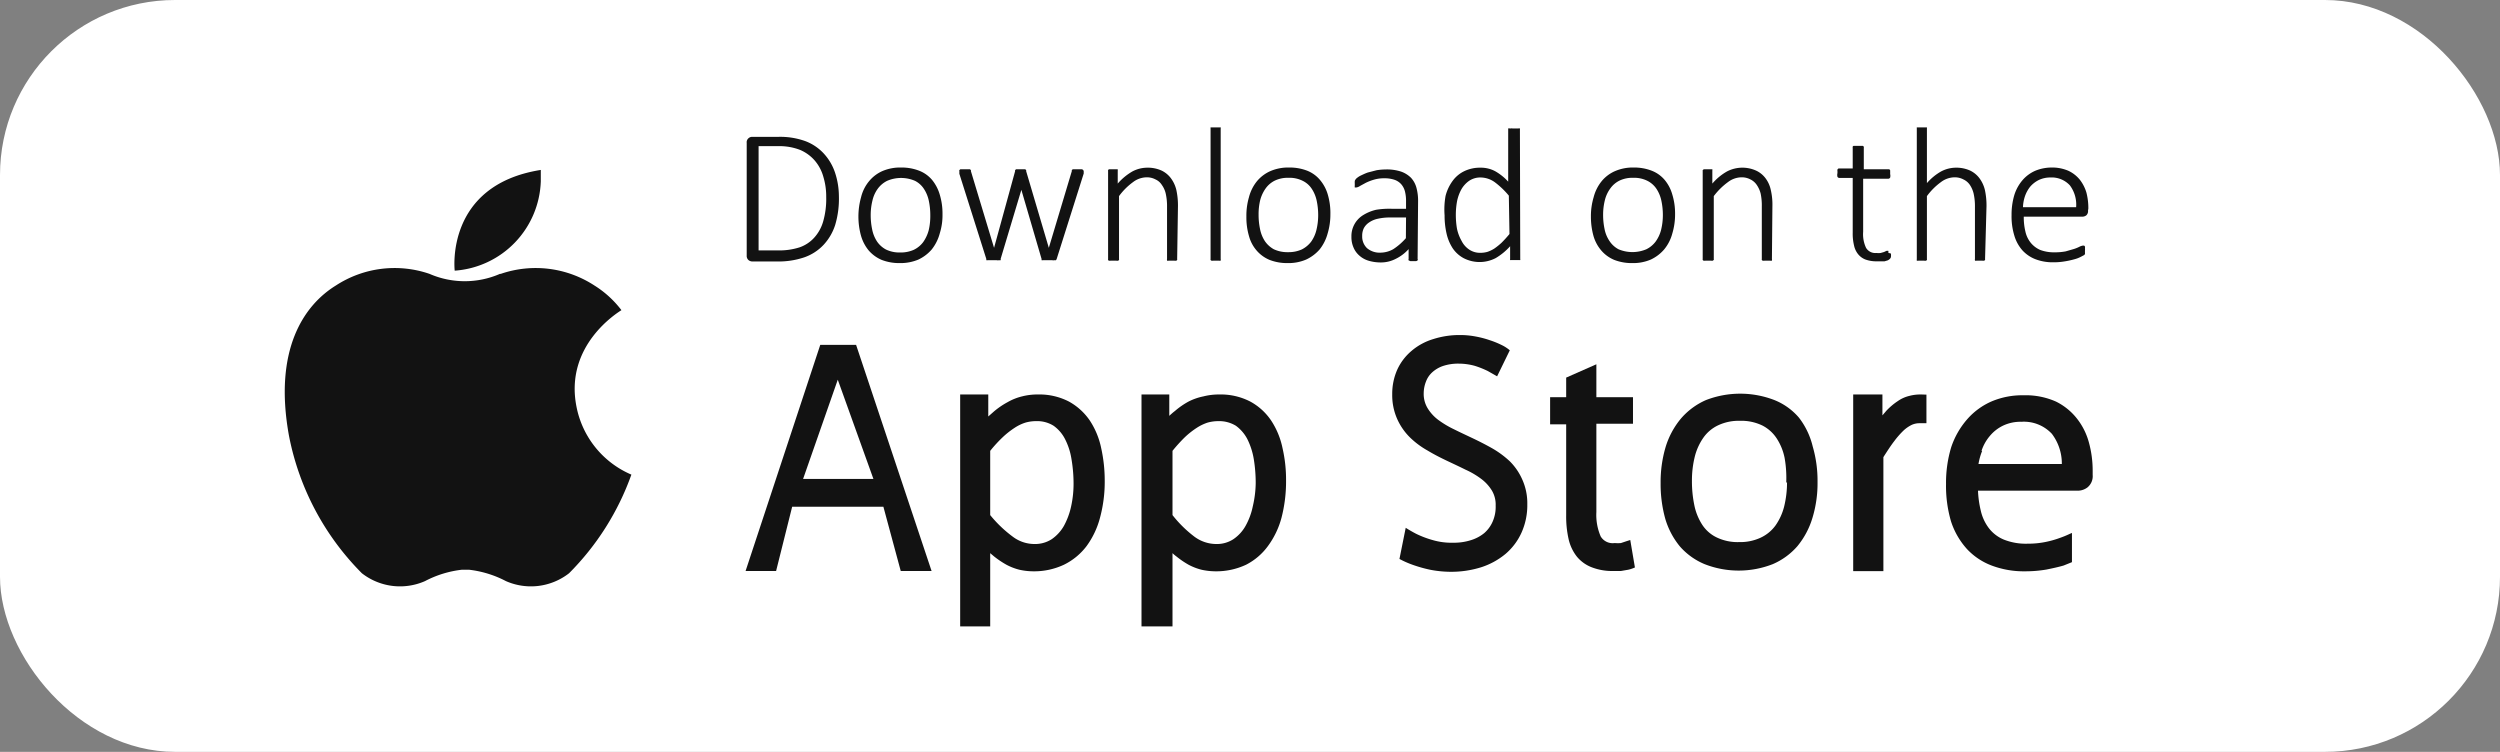
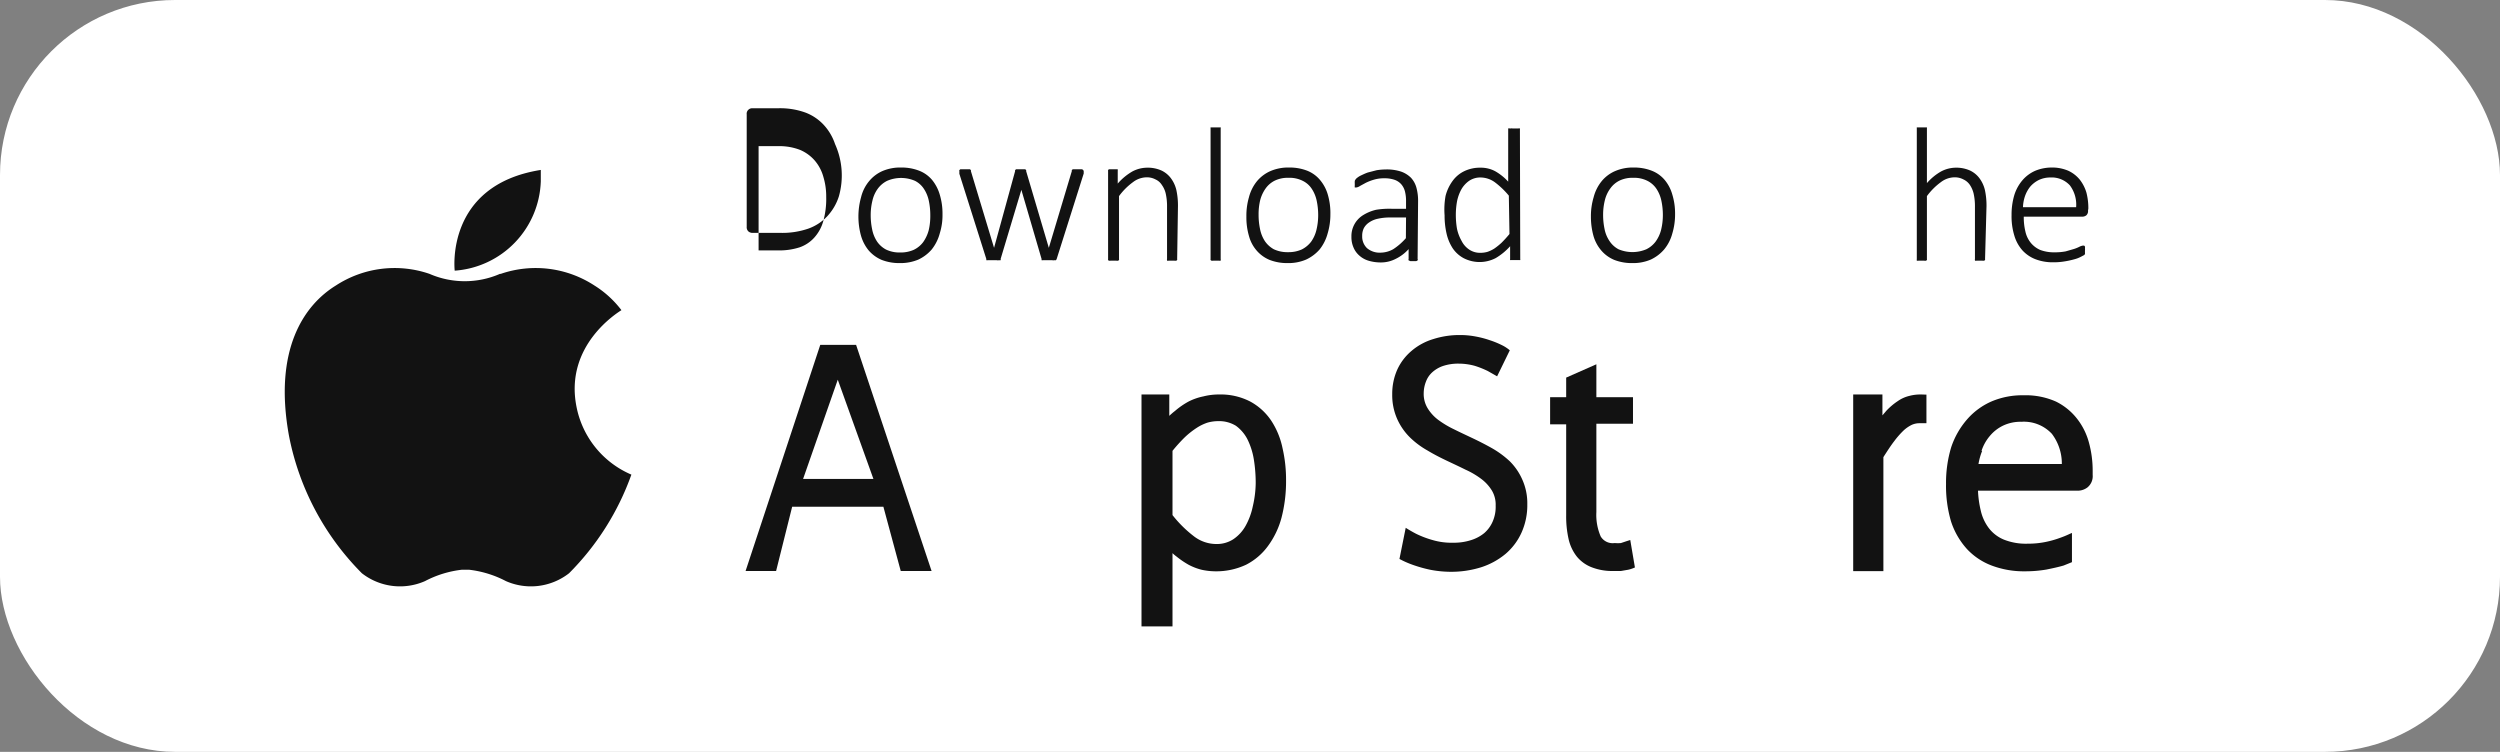
<svg xmlns="http://www.w3.org/2000/svg" id="Capa_1" data-name="Capa 1" viewBox="0 0 155.65 46.81">
  <rect x="0" y="0" width="155.65" height="46.81" fill="#808080" stroke="none" />
  <defs>
    <style>.cls-1{fill:#fff;}.cls-2{fill:#121212;}</style>
  </defs>
  <rect class="cls-1" width="155.65" height="46.81" rx="10.9" />
  <path class="cls-2" d="M35.89,25.31c-.75-3.81,2.56-5.84,2.8-6A6.29,6.29,0,0,0,37,17.77a6.69,6.69,0,0,0-5.82-.72l-.05,0a5.49,5.49,0,0,1-4.39,0l0,0a6.69,6.69,0,0,0-5.82.72c-2,1.23-3.9,4-2.93,9.35a16.59,16.59,0,0,0,4.54,8.57,3.86,3.86,0,0,0,3.93.49,6.52,6.52,0,0,1,2.31-.71h.42a6.57,6.57,0,0,1,2.31.71,3.86,3.86,0,0,0,3.93-.49,16.56,16.56,0,0,0,3.88-6.14A5.8,5.8,0,0,1,35.89,25.31Z" />
  <path class="cls-2" d="M28.31,16.85s-.63-5.32,5.36-6.27l0,.71a5.77,5.77,0,0,1-5.34,5.56Z" />
-   <path class="cls-2" d="M52.23,12.22A5.7,5.7,0,0,1,52,14a3.28,3.28,0,0,1-.73,1.25,3,3,0,0,1-1.19.77,5,5,0,0,1-1.69.26H46.83a.4.4,0,0,1-.22-.08.35.35,0,0,1-.12-.3v-7a.33.33,0,0,1,.12-.3.33.33,0,0,1,.22-.08h1.64a4.62,4.62,0,0,1,1.68.27,3,3,0,0,1,1.14.77,3.29,3.29,0,0,1,.7,1.19A4.76,4.76,0,0,1,52.23,12.22Zm-.79,0A4.22,4.22,0,0,0,51.26,11a2.64,2.64,0,0,0-.53-1,2.51,2.51,0,0,0-.9-.66,3.55,3.55,0,0,0-1.4-.24h-1.2v6.49h1.2a4.11,4.11,0,0,0,1.35-.19,2.19,2.19,0,0,0,.92-.61,2.55,2.55,0,0,0,.55-1A5.09,5.09,0,0,0,51.44,12.26Z" />
+   <path class="cls-2" d="M52.23,12.22a3.28,3.28,0,0,1-.73,1.25,3,3,0,0,1-1.19.77,5,5,0,0,1-1.69.26H46.83a.4.4,0,0,1-.22-.08.35.35,0,0,1-.12-.3v-7a.33.33,0,0,1,.12-.3.33.33,0,0,1,.22-.08h1.64a4.62,4.62,0,0,1,1.68.27,3,3,0,0,1,1.14.77,3.29,3.29,0,0,1,.7,1.19A4.76,4.76,0,0,1,52.23,12.22Zm-.79,0A4.22,4.22,0,0,0,51.26,11a2.64,2.64,0,0,0-.53-1,2.51,2.51,0,0,0-.9-.66,3.55,3.55,0,0,0-1.4-.24h-1.2v6.49h1.2a4.11,4.11,0,0,0,1.35-.19,2.19,2.19,0,0,0,.92-.61,2.55,2.55,0,0,0,.55-1A5.09,5.09,0,0,0,51.44,12.26Z" />
  <path class="cls-2" d="M58.68,13.33a3.78,3.78,0,0,1-.17,1.2,2.74,2.74,0,0,1-.5,1,2.5,2.5,0,0,1-.83.63,2.87,2.87,0,0,1-1.17.22,3,3,0,0,1-1.12-.2,2.23,2.23,0,0,1-.8-.58,2.55,2.55,0,0,1-.48-.91,4.48,4.48,0,0,1,0-2.41,2.47,2.47,0,0,1,.5-1,2.26,2.26,0,0,1,.83-.63,2.81,2.81,0,0,1,1.17-.22,3,3,0,0,1,1.12.2,2,2,0,0,1,.8.57,2.59,2.59,0,0,1,.48.92A4.05,4.05,0,0,1,58.68,13.33Zm-.76.07a4.26,4.26,0,0,0-.09-.89,2.13,2.13,0,0,0-.3-.74,1.45,1.45,0,0,0-.56-.51,2.19,2.19,0,0,0-1.74,0,1.62,1.62,0,0,0-.58.49,2,2,0,0,0-.33.73,3.72,3.72,0,0,0-.11.91,4.26,4.26,0,0,0,.09.89,2.11,2.11,0,0,0,.3.75,1.57,1.57,0,0,0,.57.51,1.94,1.94,0,0,0,.88.18,2,2,0,0,0,.85-.17,1.61,1.61,0,0,0,.58-.48,2.34,2.34,0,0,0,.34-.73A3.87,3.87,0,0,0,57.92,13.4Z" />
  <path class="cls-2" d="M67.47,10.65a.2.2,0,0,1,0,.07.37.37,0,0,1,0,.09l-1.68,5.31a.22.22,0,0,1-.05.08.19.19,0,0,1-.09,0,.26.26,0,0,1-.14,0h-.42l-.15,0a.19.19,0,0,1-.09,0,.18.18,0,0,1,0-.07l-1.26-4.31,0,0v0L62.3,16.12a.14.14,0,0,1,0,.08.19.19,0,0,1-.1,0,.33.33,0,0,1-.15,0h-.41l-.14,0a.19.19,0,0,1-.09,0,.16.16,0,0,1,0-.07l-1.68-5.31,0-.09v-.07a.15.15,0,0,1,0-.07l.06-.05.11,0h.37l.12,0,.06.05,0,.07,1.44,4.77v0l1.31-4.77,0-.07.06-.05.11,0h.35l.11,0,.06.05,0,.07,1.41,4.77v0l1.43-4.77,0-.07a.18.18,0,0,1,.07-.05l.11,0h.36s.07,0,.09,0a.07.07,0,0,1,0,0A.15.15,0,0,1,67.47,10.65Z" />
  <path class="cls-2" d="M73.29,16.12a.14.14,0,0,1,0,.06.1.1,0,0,1-.06.05.29.29,0,0,1-.11,0l-.17,0-.18,0a.35.35,0,0,1-.11,0,.12.12,0,0,1,0-.05.07.07,0,0,1,0-.06V12.88a3.59,3.59,0,0,0-.08-.82,1.48,1.48,0,0,0-.24-.54.91.91,0,0,0-.4-.35,1.14,1.14,0,0,0-.57-.13,1.43,1.43,0,0,0-.83.3,4,4,0,0,0-.87.87v3.91a.14.14,0,0,1,0,.06.1.1,0,0,1-.06.05.24.24,0,0,1-.11,0l-.17,0-.18,0a.35.35,0,0,1-.11,0,.08.08,0,0,1-.05-.05.14.14,0,0,1,0-.06V10.66a.14.14,0,0,1,0-.06.13.13,0,0,1,.05-.06l.11,0h.33l.11,0,0,.06a.13.13,0,0,1,0,.06v.77a3.55,3.55,0,0,1,.92-.76,2,2,0,0,1,.9-.23,2.08,2.08,0,0,1,.91.18,1.57,1.57,0,0,1,.59.49,2,2,0,0,1,.33.72,4.55,4.55,0,0,1,.1,1Z" />
  <path class="cls-2" d="M76,16.12a.07.07,0,0,1,0,.06l0,.05a.29.29,0,0,1-.11,0l-.18,0-.17,0a.29.29,0,0,1-.11,0,.1.1,0,0,1-.06-.05.13.13,0,0,1,0-.06V8a.2.2,0,0,1,0-.07s0,0,.06,0l.11,0h.35l.11,0,0,0A.11.11,0,0,1,76,8Z" />
  <path class="cls-2" d="M82.83,13.33a4.09,4.09,0,0,1-.17,1.2,2.74,2.74,0,0,1-.5,1,2.54,2.54,0,0,1-.84.63,2.79,2.79,0,0,1-1.16.22,3,3,0,0,1-1.12-.2,2.15,2.15,0,0,1-.8-.58,2.27,2.27,0,0,1-.48-.91,4.12,4.12,0,0,1-.16-1.21,4.1,4.1,0,0,1,.16-1.2,2.61,2.61,0,0,1,.5-1,2.3,2.3,0,0,1,.84-.63,2.81,2.81,0,0,1,1.17-.22,3,3,0,0,1,1.12.2,2,2,0,0,1,.79.57,2.46,2.46,0,0,1,.49.92A4.05,4.05,0,0,1,82.83,13.33Zm-.76.07a4.26,4.26,0,0,0-.09-.89,2.13,2.13,0,0,0-.3-.74,1.41,1.41,0,0,0-.57-.51,1.82,1.82,0,0,0-.88-.19,1.87,1.87,0,0,0-.85.17,1.54,1.54,0,0,0-.58.49,2.24,2.24,0,0,0-.34.73,3.73,3.73,0,0,0-.1.91,4.26,4.26,0,0,0,.09.89,2.11,2.11,0,0,0,.3.75,1.62,1.62,0,0,0,.56.51,2,2,0,0,0,.89.18,2,2,0,0,0,.85-.17,1.7,1.7,0,0,0,.58-.48,2.12,2.12,0,0,0,.33-.73A3.87,3.87,0,0,0,82.07,13.4Z" />
  <path class="cls-2" d="M88.26,16.12a.1.1,0,0,1,0,.09.23.23,0,0,1-.1.05l-.17,0-.18,0-.11-.05a.13.13,0,0,1,0-.09v-.61a2.62,2.62,0,0,1-.81.61,2,2,0,0,1-.92.22,2.65,2.65,0,0,1-.77-.11,1.51,1.51,0,0,1-.57-.32,1.36,1.36,0,0,1-.36-.5,1.6,1.6,0,0,1-.13-.67,1.53,1.53,0,0,1,.72-1.34,2.66,2.66,0,0,1,.82-.34A5.05,5.05,0,0,1,86.68,13h.86v-.47a2.35,2.35,0,0,0-.07-.62,1.09,1.09,0,0,0-.23-.44,1,1,0,0,0-.43-.28,1.91,1.91,0,0,0-.63-.09,2.17,2.17,0,0,0-.65.09,3,3,0,0,0-.51.2l-.35.19a.52.52,0,0,1-.21.09H84.4a.08.08,0,0,1-.05,0,.11.11,0,0,1,0-.08.49.49,0,0,1,0-.12,1.22,1.22,0,0,1,0-.21.44.44,0,0,1,.1-.15,1.23,1.23,0,0,1,.27-.18c.13-.06.27-.13.44-.19l.54-.14a3.79,3.79,0,0,1,.58-.05,2.84,2.84,0,0,1,.94.13,1.65,1.65,0,0,1,.63.39,1.48,1.48,0,0,1,.34.63,3.07,3.07,0,0,1,.1.84Zm-.72-2.58h-1a3.41,3.41,0,0,0-.76.08,1.49,1.49,0,0,0-.54.23,1,1,0,0,0-.33.36,1.07,1.07,0,0,0-.1.49,1,1,0,0,0,.3.75,1.21,1.21,0,0,0,.84.28,1.63,1.63,0,0,0,.8-.22,3.81,3.81,0,0,0,.78-.68Z" />
  <path class="cls-2" d="M94.65,16.12a.15.15,0,0,1,0,.07.1.1,0,0,1-.06,0l-.1,0h-.31l-.1,0a.1.1,0,0,1-.06,0,.14.14,0,0,1,0-.07v-.79a3.76,3.76,0,0,1-.9.74,2.17,2.17,0,0,1-2,0,1.93,1.93,0,0,1-.68-.62,2.83,2.83,0,0,1-.38-.92,5,5,0,0,1-.12-1.12A4.81,4.81,0,0,1,90,12.2a2.7,2.7,0,0,1,.45-.95,1.93,1.93,0,0,1,.73-.6,2.26,2.26,0,0,1,1-.21,1.88,1.88,0,0,1,.91.22,3.3,3.3,0,0,1,.81.65V8A.13.13,0,0,1,94,8s0,0,.06,0a.18.18,0,0,1,.11,0l.17,0,.18,0a.2.2,0,0,1,.11,0,.08.08,0,0,1,0,0,.07.07,0,0,1,0,.06Zm-.71-3.94a5.18,5.18,0,0,0-.88-.84,1.54,1.54,0,0,0-.87-.29,1.24,1.24,0,0,0-.71.2,1.66,1.66,0,0,0-.49.53,2.63,2.63,0,0,0-.27.73,4.69,4.69,0,0,0-.08.84,5.14,5.14,0,0,0,.07.88A2.61,2.61,0,0,0,91,15a1.4,1.4,0,0,0,.46.53,1.2,1.2,0,0,0,.72.21,1.54,1.54,0,0,0,.43-.06,2,2,0,0,0,.42-.2,4.16,4.16,0,0,0,.45-.36,7.37,7.37,0,0,0,.5-.55Z" />
  <path class="cls-2" d="M104.29,13.33a4.09,4.09,0,0,1-.17,1.2,2.6,2.6,0,0,1-.51,1,2.5,2.5,0,0,1-.83.63,2.79,2.79,0,0,1-1.16.22,3,3,0,0,1-1.12-.2,2.15,2.15,0,0,1-.8-.58,2.42,2.42,0,0,1-.49-.91,4.49,4.49,0,0,1-.16-1.21,4.09,4.09,0,0,1,.17-1.2,2.61,2.61,0,0,1,.5-1,2.22,2.22,0,0,1,.84-.63,2.79,2.79,0,0,1,1.16-.22,3,3,0,0,1,1.12.2,2,2,0,0,1,.8.57,2.44,2.44,0,0,1,.48.92A4,4,0,0,1,104.29,13.33Zm-.76.07a4.26,4.26,0,0,0-.09-.89,2.13,2.13,0,0,0-.3-.74,1.47,1.47,0,0,0-.57-.51,1.83,1.83,0,0,0-.89-.19,1.86,1.86,0,0,0-.84.17,1.54,1.54,0,0,0-.58.49,2.05,2.05,0,0,0-.34.73,3.72,3.72,0,0,0-.11.91,4.26,4.26,0,0,0,.09.89,2,2,0,0,0,.31.75,1.54,1.54,0,0,0,.56.51,2.23,2.23,0,0,0,1.73,0,1.61,1.61,0,0,0,.58-.48,2.14,2.14,0,0,0,.34-.73A3.87,3.87,0,0,0,103.53,13.4Z" />
-   <path class="cls-2" d="M110.32,16.12a.07.07,0,0,1,0,.06.12.12,0,0,1,0,.05.35.35,0,0,1-.11,0l-.17,0-.18,0a.29.29,0,0,1-.11,0,.1.1,0,0,1-.06-.05.14.14,0,0,1,0-.06V12.88a3.67,3.67,0,0,0-.07-.82,1.67,1.67,0,0,0-.24-.54,1,1,0,0,0-.4-.35,1.14,1.14,0,0,0-.57-.13,1.41,1.41,0,0,0-.83.3,4.2,4.2,0,0,0-.88.87v3.91a.13.13,0,0,1,0,.06l-.06.05a.29.29,0,0,1-.11,0l-.18,0-.17,0a.29.29,0,0,1-.11,0,.1.1,0,0,1-.06-.05.13.13,0,0,1,0-.06V10.66a.13.13,0,0,1,0-.06l.06-.06.1,0h.34l.1,0a.13.13,0,0,1,0,.06.14.14,0,0,1,0,.06v.77a3.39,3.39,0,0,1,.92-.76,2.08,2.08,0,0,1,1.8-.05,1.53,1.53,0,0,1,.6.49,1.82,1.82,0,0,1,.32.72,4,4,0,0,1,.1,1Z" />
-   <path class="cls-2" d="M117.73,15.79a1.06,1.06,0,0,1,0,.21.24.24,0,0,1-.07.12.48.48,0,0,1-.13.09l-.2.06-.24,0-.25,0a2,2,0,0,1-.69-.11,1.09,1.09,0,0,1-.46-.33,1.27,1.27,0,0,1-.26-.56,3.1,3.1,0,0,1-.08-.79v-3.4h-.82a.15.15,0,0,1-.13-.07.46.46,0,0,1,0-.23c0-.05,0-.09,0-.13a.3.3,0,0,1,0-.1l.06-.06h.89V9.2a.15.15,0,0,1,0-.07.1.1,0,0,1,.06-.05l.11,0h.35l.11,0,.06.05a.15.15,0,0,1,0,.07v1.34h1.59s0,0,.05.06a.3.3,0,0,1,0,.1.53.53,0,0,1,0,.13.46.46,0,0,1,0,.23.15.15,0,0,1-.13.07H116v3.3a2,2,0,0,0,.18,1,.67.67,0,0,0,.65.32,1,1,0,0,0,.26,0l.21-.06.15-.07a.3.3,0,0,1,.12,0h0a.1.1,0,0,1,0,.05.19.19,0,0,1,0,.08A.53.53,0,0,1,117.73,15.79Z" />
  <path class="cls-2" d="M123.59,16.12a.14.14,0,0,1,0,.06.1.1,0,0,1-.06.05.29.29,0,0,1-.11,0l-.17,0-.18,0a.35.35,0,0,1-.11,0l0-.05a.07.07,0,0,1,0-.06V12.88a3.59,3.59,0,0,0-.08-.82,1.66,1.66,0,0,0-.23-.54,1,1,0,0,0-.41-.35,1.14,1.14,0,0,0-.57-.13,1.43,1.43,0,0,0-.83.3,4,4,0,0,0-.87.87v3.91a.14.14,0,0,1,0,.06.1.1,0,0,1-.06.05.24.24,0,0,1-.11,0l-.17,0-.18,0a.35.35,0,0,1-.11,0,.08.08,0,0,1,0-.05.14.14,0,0,1,0-.06V8a.25.25,0,0,1,0-.07.12.12,0,0,1,0,0l.11,0h.35l.11,0s0,0,.06,0a.25.25,0,0,1,0,.07V11.4a3.37,3.37,0,0,1,.89-.73,2,2,0,0,1,.89-.23,2.08,2.08,0,0,1,.91.18,1.57,1.57,0,0,1,.59.49,2,2,0,0,1,.33.72,4.55,4.55,0,0,1,.1,1Z" />
  <path class="cls-2" d="M130,13.11a.35.35,0,0,1-.11.3.42.42,0,0,1-.22.08H126a3.76,3.76,0,0,0,.1.92,1.68,1.68,0,0,0,.33.7,1.57,1.57,0,0,0,.59.45,2.44,2.44,0,0,0,.91.15,3.51,3.51,0,0,0,.68-.06l.52-.15a2.18,2.18,0,0,0,.36-.15.65.65,0,0,1,.2-.06h.07l.05.06a.3.3,0,0,1,0,.1.66.66,0,0,1,0,.15v.08s0,.05,0,.08a.14.14,0,0,1,0,.06l-.05.06-.19.1a1.84,1.84,0,0,1-.41.16,5.34,5.34,0,0,1-.59.13,4,4,0,0,1-.72.06,3,3,0,0,1-1.12-.19,2.14,2.14,0,0,1-.82-.56,2.4,2.4,0,0,1-.5-.92,4.07,4.07,0,0,1-.17-1.27,4.27,4.27,0,0,1,.17-1.24,2.6,2.6,0,0,1,.51-.93,2.22,2.22,0,0,1,.8-.59,2.68,2.68,0,0,1,1-.2,2.55,2.55,0,0,1,1.05.2,2,2,0,0,1,.72.56,2.42,2.42,0,0,1,.41.8,3.85,3.85,0,0,1,.12,1Zm-.74-.21a2,2,0,0,0-.39-1.36,1.54,1.54,0,0,0-1.22-.49,1.66,1.66,0,0,0-.72.16,1.72,1.72,0,0,0-.52.4,2,2,0,0,0-.33.59,2.4,2.4,0,0,0-.13.7Z" />
-   <path class="cls-2" d="M68.56,27.9a4.92,4.92,0,0,0-.71-1.72A3.78,3.78,0,0,0,66.55,25a4,4,0,0,0-1.92-.44,3.87,3.87,0,0,0-1,.12,3.46,3.46,0,0,0-.9.36,4.89,4.89,0,0,0-.86.59l-.34.3V24.56H59.78V39h1.87V34.44l.25.21a5.61,5.61,0,0,0,.76.51,3.57,3.57,0,0,0,.8.31,4,4,0,0,0,.87.1,4.36,4.36,0,0,0,1.91-.41A3.94,3.94,0,0,0,67.65,34a5.24,5.24,0,0,0,.84-1.78,8.56,8.56,0,0,0,.29-2.3A9.33,9.33,0,0,0,68.56,27.9Zm-1.87,3.62a4.53,4.53,0,0,1-.45,1.22,2.53,2.53,0,0,1-.76.83,1.91,1.91,0,0,1-1.09.3,2.24,2.24,0,0,1-1.34-.46,7.77,7.77,0,0,1-1.4-1.34v-4a8.37,8.37,0,0,1,.78-.85,5.19,5.19,0,0,1,.75-.59,2.71,2.71,0,0,1,.67-.32,2.44,2.44,0,0,1,.66-.09,1.92,1.92,0,0,1,1.09.29,2.3,2.3,0,0,1,.71.83,4.11,4.11,0,0,1,.4,1.24,9.2,9.2,0,0,1,.13,1.5A6.59,6.59,0,0,1,66.69,31.52Z" />
  <path class="cls-2" d="M79.85,27.9a4.92,4.92,0,0,0-.71-1.72A3.69,3.69,0,0,0,77.84,25a4,4,0,0,0-1.92-.44,3.93,3.93,0,0,0-1,.12A3.6,3.6,0,0,0,74,25a4.83,4.83,0,0,0-.85.59c-.12.09-.23.19-.35.3V24.56H71.07V39H73V34.44a2.52,2.52,0,0,0,.25.21,5.53,5.53,0,0,0,.75.51,3.57,3.57,0,0,0,.8.31,4.07,4.07,0,0,0,.87.1,4.36,4.36,0,0,0,1.91-.41A3.86,3.86,0,0,0,78.94,34a5.26,5.26,0,0,0,.85-1.78,9,9,0,0,0,.28-2.3A8.75,8.75,0,0,0,79.85,27.9ZM78,31.52a4.22,4.22,0,0,1-.45,1.22,2.43,2.43,0,0,1-.76.83,1.88,1.88,0,0,1-1.08.3,2.29,2.29,0,0,1-1.35-.46A7.44,7.44,0,0,1,73,32.07v-4a9.74,9.74,0,0,1,.77-.85,5.19,5.19,0,0,1,.75-.59,2.89,2.89,0,0,1,.67-.32,2.5,2.5,0,0,1,.66-.09,2,2,0,0,1,1.1.29,2.4,2.4,0,0,1,.71.83,4.4,4.4,0,0,1,.4,1.24,9.2,9.2,0,0,1,.12,1.5A6.59,6.59,0,0,1,78,31.52Z" />
-   <path class="cls-2" d="M112,26a3.93,3.93,0,0,0-1.52-1.09,5.9,5.9,0,0,0-4.27,0,4.35,4.35,0,0,0-1.58,1.18,5.06,5.06,0,0,0-.94,1.78,7.7,7.7,0,0,0-.3,2.2,8.09,8.09,0,0,0,.29,2.23,4.88,4.88,0,0,0,.91,1.72,4.17,4.17,0,0,0,1.53,1.1,5.81,5.81,0,0,0,4.26,0A4.26,4.26,0,0,0,111.91,34a5.06,5.06,0,0,0,.94-1.78,7.38,7.38,0,0,0,.31-2.21,7.62,7.62,0,0,0-.3-2.21A4.73,4.73,0,0,0,112,26Zm-.74,4a6.26,6.26,0,0,1-.18,1.54,3.56,3.56,0,0,1-.54,1.18,2.39,2.39,0,0,1-.91.75,3,3,0,0,1-1.35.28,3,3,0,0,1-1.42-.3,2.22,2.22,0,0,1-.88-.78,3.54,3.54,0,0,1-.49-1.21,7.36,7.36,0,0,1-.15-1.51,6.17,6.17,0,0,1,.18-1.53,3.56,3.56,0,0,1,.54-1.18,2.33,2.33,0,0,1,.91-.76,3,3,0,0,1,1.35-.28,3,3,0,0,1,1.42.3,2.34,2.34,0,0,1,.88.8,3.46,3.46,0,0,1,.49,1.21A7.17,7.17,0,0,1,111.21,30.08Z" />
  <path class="cls-2" d="M53.3,21.47H51.07L46.42,35.55h1.9l1-4H55l1.08,4H58ZM50,29.82l2.16-6.18,2.22,6.18Z" />
  <path class="cls-2" d="M94.77,29.84A3.72,3.72,0,0,0,94,28.72a5.89,5.89,0,0,0-1.1-.81c-.39-.22-.8-.43-1.2-.62s-.79-.37-1.17-.56a5.91,5.91,0,0,1-1-.6,2.6,2.6,0,0,1-.65-.72,1.72,1.72,0,0,1-.24-.93,2,2,0,0,1,.14-.72,1.47,1.47,0,0,1,.38-.57,1.93,1.93,0,0,1,.67-.4,3,3,0,0,1,1-.15,3.76,3.76,0,0,1,1,.14,5.77,5.77,0,0,1,.8.32l.58.33L94,21.81a2.28,2.28,0,0,0-.49-.32,5.45,5.45,0,0,0-.76-.31,6,6,0,0,0-.88-.23,5.07,5.07,0,0,0-.94-.09,5.35,5.35,0,0,0-1.69.25,3.74,3.74,0,0,0-1.35.73A3.35,3.35,0,0,0,87,23a3.7,3.7,0,0,0-.32,1.55A3.65,3.65,0,0,0,87,26.11a3.77,3.77,0,0,0,.79,1.13,5.24,5.24,0,0,0,1.09.81c.38.23.79.44,1.19.63s.79.37,1.17.56a5.11,5.11,0,0,1,1,.59,2.6,2.6,0,0,1,.65.72,1.71,1.71,0,0,1,.23.93,2.27,2.27,0,0,1-.19,1,2,2,0,0,1-.52.71,2.44,2.44,0,0,1-.83.44,3.48,3.48,0,0,1-1.1.16,4.18,4.18,0,0,1-1.3-.17,6.06,6.06,0,0,1-1-.38c-.27-.14-.49-.27-.66-.38l-.39,1.94a5.72,5.72,0,0,0,.81.36,8.43,8.43,0,0,0,1.09.31,6.82,6.82,0,0,0,1.3.13,6.23,6.23,0,0,0,1.88-.28,4.56,4.56,0,0,0,1.52-.83,3.77,3.77,0,0,0,1-1.33,4.16,4.16,0,0,0,.36-1.76A3.6,3.6,0,0,0,94.77,29.84Z" />
  <path class="cls-2" d="M101.25,33.7l-.33.11a2.13,2.13,0,0,1-.39,0,.87.87,0,0,1-.87-.41,3.36,3.36,0,0,1-.27-1.52v-5.5h2.28V24.73H99.39V22.68l-1.88.83v1.22h-1v1.69h1v5.67a6.4,6.4,0,0,0,.15,1.47,2.74,2.74,0,0,0,.52,1.1,2.23,2.23,0,0,0,.95.67,3.51,3.51,0,0,0,1.32.22l.47,0,.46-.08a2.19,2.19,0,0,0,.41-.14l-.29-1.71Z" />
  <path class="cls-2" d="M119.64,24.56h-.08a2.67,2.67,0,0,0-.69.09,2.11,2.11,0,0,0-.71.32,4,4,0,0,0-.73.62l-.23.27v-1.3h-1.82v11h1.88V28.46c.25-.39.47-.73.68-1a5.26,5.26,0,0,1,.59-.67,2.11,2.11,0,0,1,.5-.34,1.17,1.17,0,0,1,.44-.1h.14l.33,0V24.57Z" />
  <path class="cls-2" d="M129,33.18l-.14.06a5.77,5.77,0,0,1-.61.25,6,6,0,0,1-.88.25,5.48,5.48,0,0,1-1.13.11,3.7,3.7,0,0,1-1.47-.25,2.27,2.27,0,0,1-.93-.7,2.83,2.83,0,0,1-.52-1.12,6.4,6.4,0,0,1-.17-1.23h6.24a1,1,0,0,0,.57-.2.9.9,0,0,0,.33-.78v-.25a6.61,6.61,0,0,0-.24-1.79,4.14,4.14,0,0,0-.78-1.52A3.79,3.79,0,0,0,128,25a4.63,4.63,0,0,0-2-.39,4.91,4.91,0,0,0-2,.38,4.3,4.3,0,0,0-1.52,1.11,5.1,5.1,0,0,0-1,1.75,7.66,7.66,0,0,0-.32,2.28,7.83,7.83,0,0,0,.31,2.33,4.73,4.73,0,0,0,1,1.73A4.07,4.07,0,0,0,124,35.21a5.69,5.69,0,0,0,2.09.36,7.83,7.83,0,0,0,1.32-.11c.4-.08.76-.16,1.07-.25L129,35Zm-5.63-5.11a2.73,2.73,0,0,1,.52-.93,2.46,2.46,0,0,1,.82-.64,2.52,2.52,0,0,1,1.14-.24,2.38,2.38,0,0,1,1.9.75,3.06,3.06,0,0,1,.62,1.88h-5.19A3.9,3.9,0,0,1,123.41,28.07Z" />
</svg>